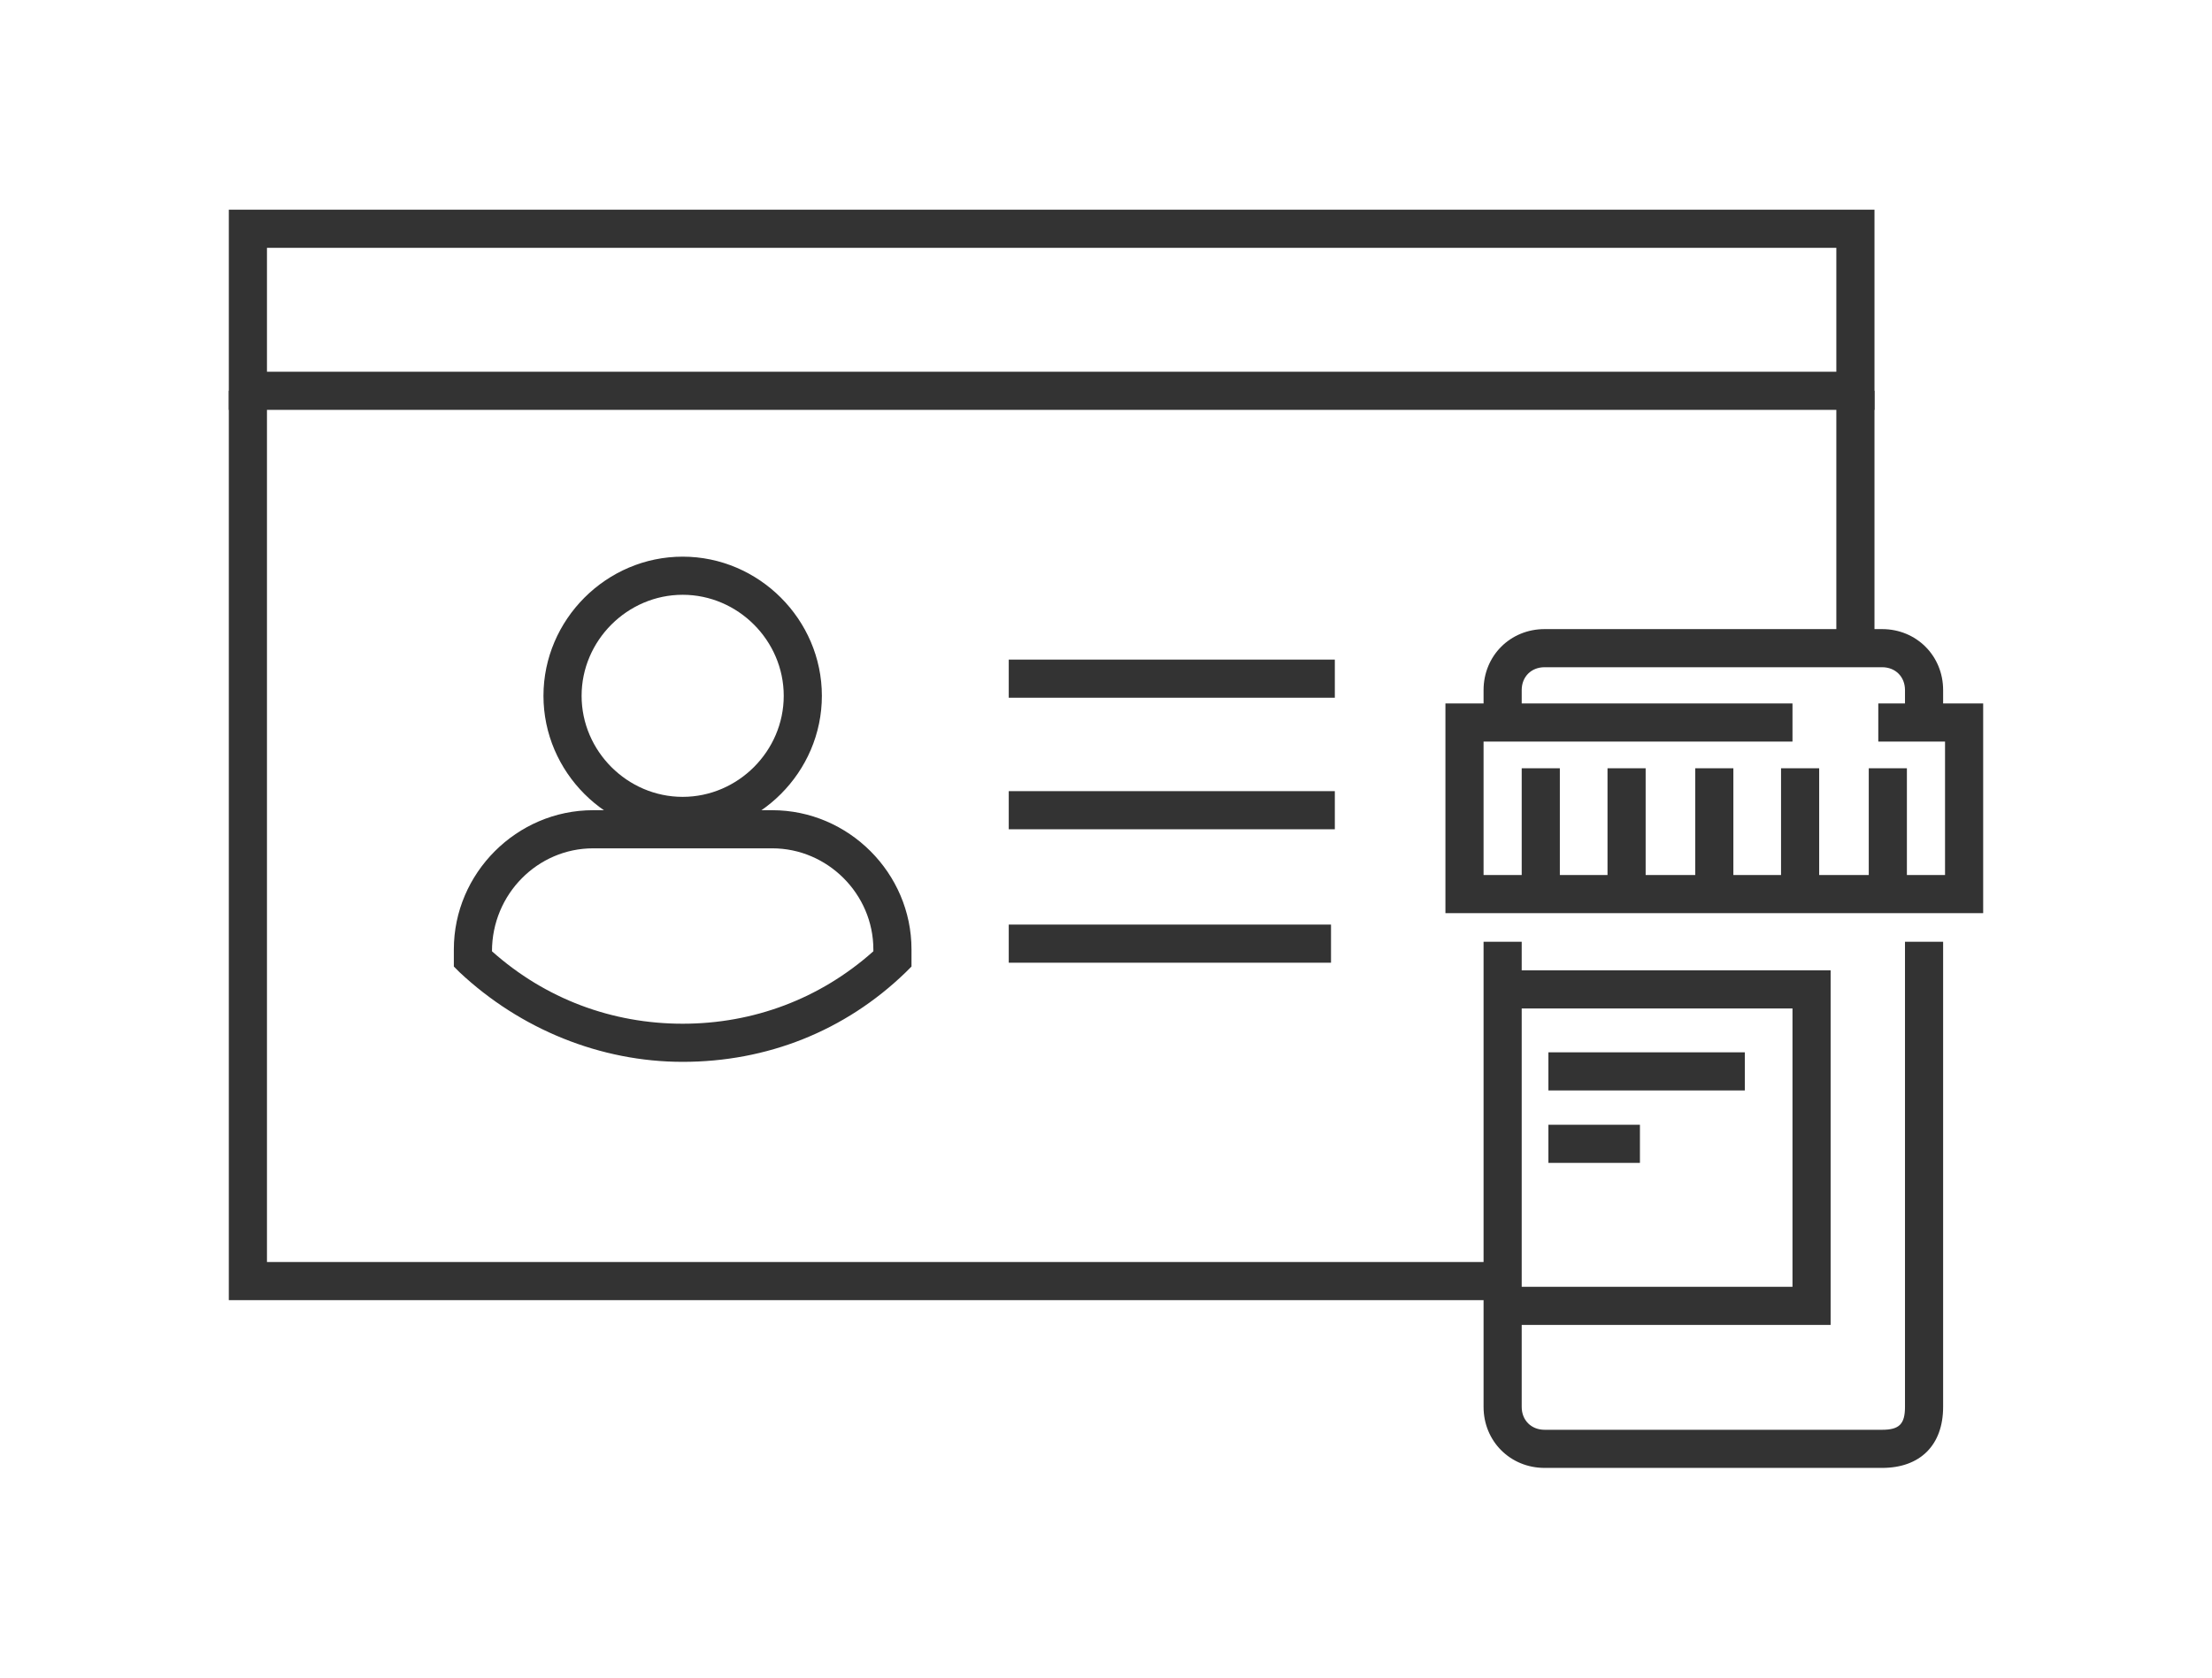
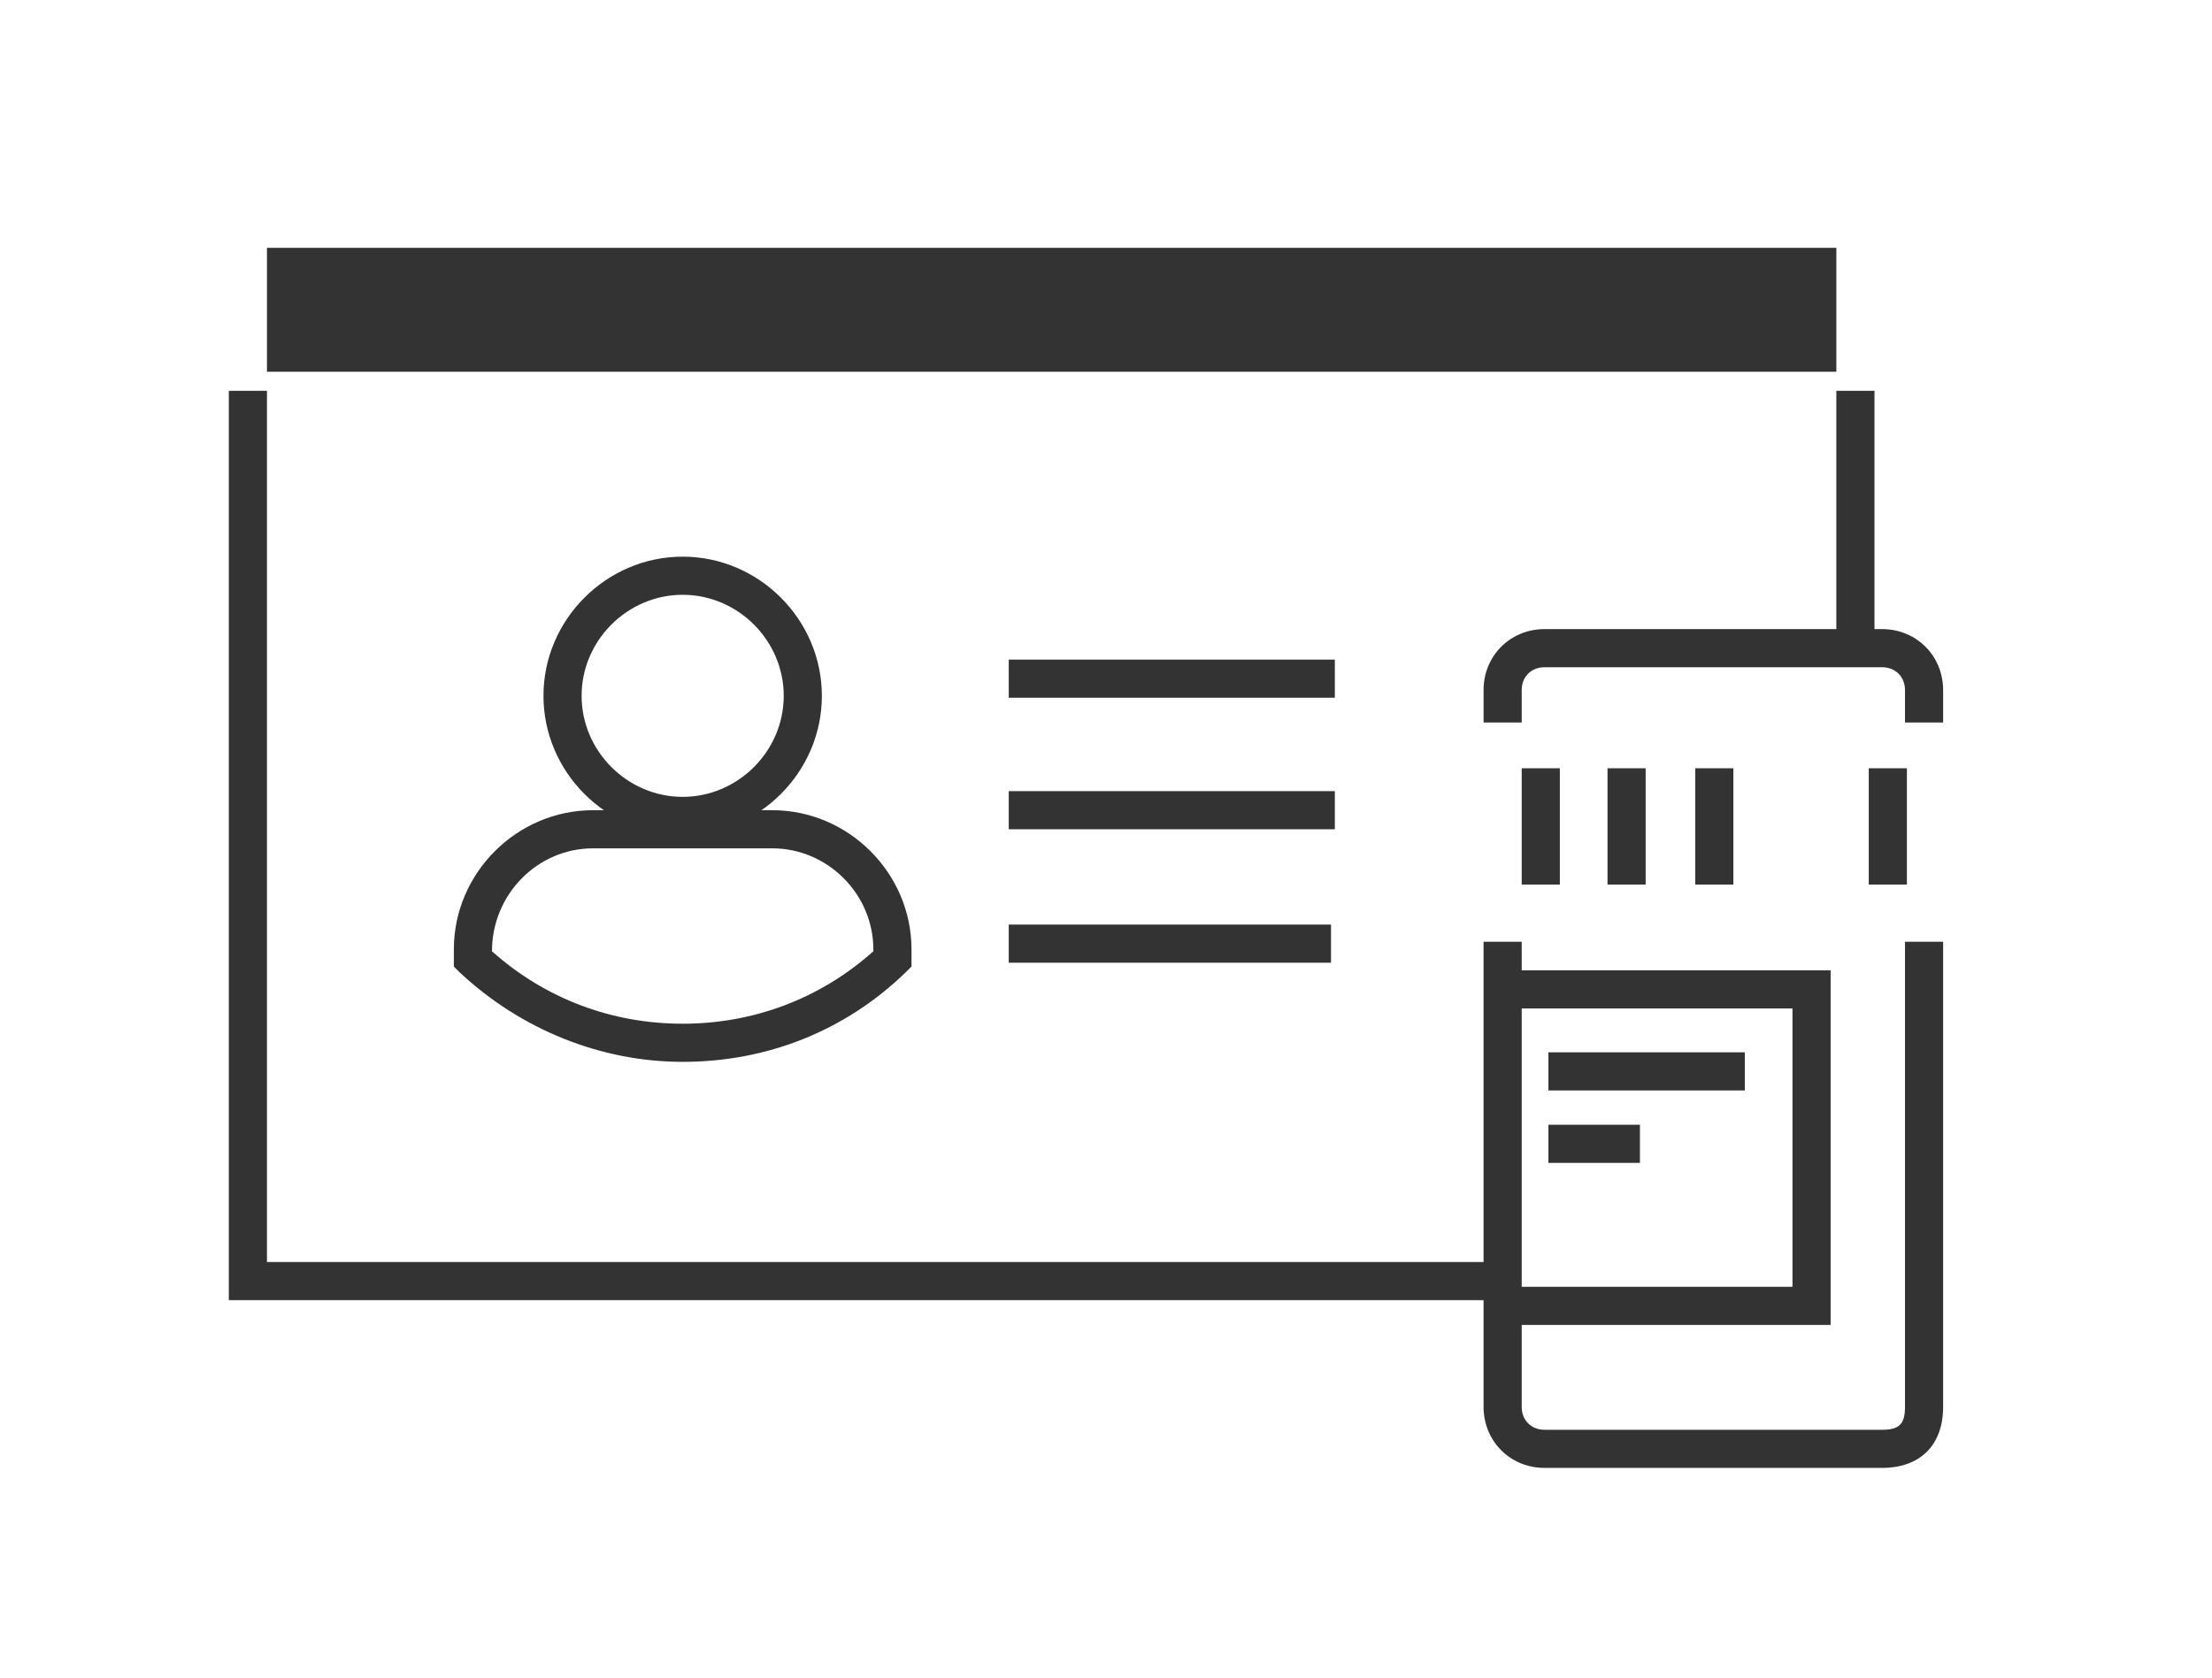
<svg xmlns="http://www.w3.org/2000/svg" xmlns:xlink="http://www.w3.org/1999/xlink" version="1.1" id="Layer_1" x="0px" y="0px" viewBox="0 0 116 88" style="enable-background:new 0 0 116 88;" xml:space="preserve">
  <style type="text/css">
	.st0{clip-path:url(#SVGID_00000135653731091435327650000001365915044138500742_);}
	.st1{fill:#333333;}
</style>
  <g>
    <g>
      <g>
        <g>
          <defs>
            <rect id="SVGID_1_" x="-23.5" y="-37.5" width="163" height="163" />
          </defs>
          <clipPath id="SVGID_00000165214392979460365760000003211007169944019644_">
            <use xlink:href="#SVGID_1_" style="overflow:visible;" />
          </clipPath>
          <g style="clip-path:url(#SVGID_00000165214392979460365760000003211007169944019644_);">
            <polygon class="st1" points="78.8,68.2 12,68.2 12,20.5 14,20.5 14,66.2 78.8,66.2      " />
            <rect x="96.3" y="20.5" class="st1" width="2" height="13.5" />
-             <path class="st1" d="M98.3,21.5H12V11h86.3V21.5L98.3,21.5z M14,19.5h82.3V13H14V19.5L14,19.5z" />
+             <path class="st1" d="M98.3,21.5H12V11V21.5L98.3,21.5z M14,19.5h82.3V13H14V19.5L14,19.5z" />
            <rect x="52.9" y="48.5" class="st1" width="16.9" height="2" />
            <rect x="52.9" y="41.5" class="st1" width="17.1" height="2" />
            <rect x="52.9" y="34.6" class="st1" width="17.1" height="2" />
            <path class="st1" d="M35.8,43.8c-4,0-7.3-3.3-7.3-7.3s3.3-7.3,7.3-7.3s7.3,3.3,7.3,7.3S39.8,43.8,35.8,43.8z M35.8,31.2       c-2.9,0-5.3,2.4-5.3,5.3s2.4,5.3,5.3,5.3s5.3-2.4,5.3-5.3S38.7,31.2,35.8,31.2z" />
            <path class="st1" d="M35.8,55.7c-4.3,0-8.5-1.7-11.7-4.7l-0.3-0.3v-0.9c0-4,3.3-7.3,7.3-7.3h9.4c4,0,7.3,3.3,7.3,7.3v0.9       L47.5,51C44.3,54.1,40.2,55.7,35.8,55.7L35.8,55.7z M25.8,49.9c2.8,2.5,6.3,3.8,10,3.8s7.2-1.3,10-3.8v-0.1       c0-2.9-2.4-5.3-5.3-5.3h-9.4C28.2,44.5,25.8,46.9,25.8,49.9L25.8,49.9L25.8,49.9z" />
            <path class="st1" d="M98.7,77H81c-1.8,0-3.2-1.4-3.2-3.2V49.4h2v24.4c0,0.7,0.5,1.2,1.2,1.2h17.7c0.9,0,1.2-0.3,1.2-1.2V49.4h2       v24.4C101.9,75.8,100.7,77,98.7,77z" />
            <polygon class="st1" points="96,69.5 79.3,69.5 79.3,67.5 94,67.5 94,52.9 79.3,52.9 79.3,50.9 96,50.9      " />
            <path class="st1" d="M101.9,37.9h-2v-1.7c0-0.7-0.5-1.2-1.2-1.2H81c-0.7,0-1.2,0.5-1.2,1.2v1.7h-2v-1.7c0-1.8,1.4-3.2,3.2-3.2       h17.7c1.8,0,3.2,1.4,3.2,3.2C101.9,36.2,101.9,37.9,101.9,37.9z" />
-             <polygon class="st1" points="104,47.9 75.8,47.9 75.8,36.9 94,36.9 94,38.9 77.8,38.9 77.8,45.9 102,45.9 102,38.9 98.5,38.9        98.5,36.9 104,36.9      " />
            <rect x="79.8" y="40.3" class="st1" width="2" height="6.1" />
            <rect x="84.3" y="40.3" class="st1" width="2" height="6.1" />
            <rect x="88.9" y="40.3" class="st1" width="2" height="6.1" />
-             <rect x="93.4" y="40.3" class="st1" width="2" height="6.1" />
            <rect x="98" y="40.3" class="st1" width="2" height="6.1" />
            <rect x="81.2" y="55.2" class="st1" width="10.3" height="2" />
            <rect x="81.2" y="59" class="st1" width="4.8" height="2" />
          </g>
        </g>
      </g>
    </g>
  </g>
</svg>